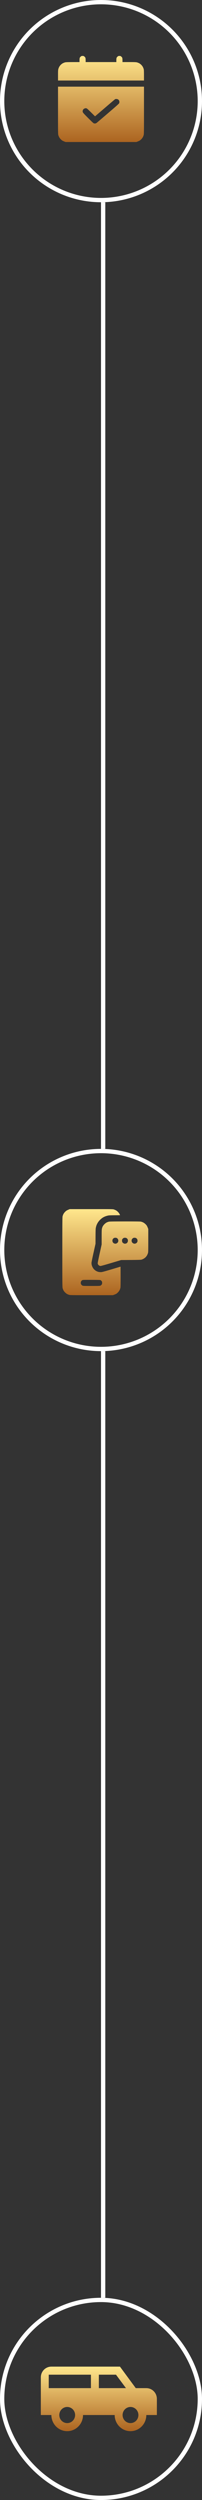
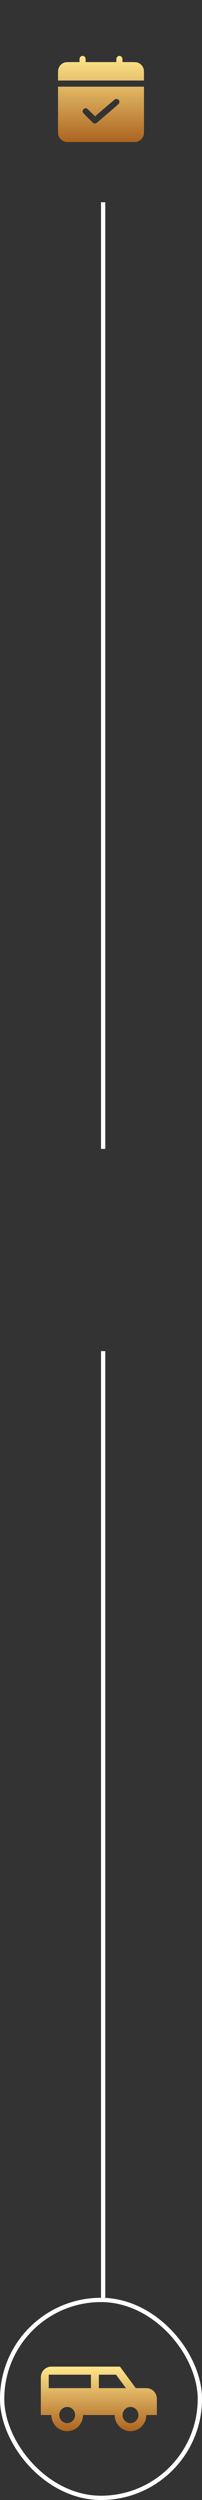
<svg xmlns="http://www.w3.org/2000/svg" width="47" height="581" viewBox="0 0 47 581" fill="none">
  <rect x="0" y="0" width="47" height="581" fill="#333333" stroke="none" />
-   <circle cx="23.5" cy="23.5" r="23" stroke="white" />
  <path fill-rule="evenodd" clip-rule="evenodd" d="M19.214 13C19.424 13 19.482 13.018 19.634 13.143C19.732 13.223 19.835 13.357 19.87 13.433C19.906 13.522 19.929 13.755 19.929 14.429H27.071V14.005C27.071 13.755 27.094 13.522 27.13 13.433C27.165 13.357 27.268 13.223 27.366 13.143C27.518 13.018 27.576 13 27.786 13C27.995 13 28.054 13.018 28.205 13.143C28.304 13.223 28.406 13.357 28.442 13.433C28.478 13.522 28.5 13.755 28.5 14.429H30.054C31.317 14.429 31.652 14.442 31.87 14.5C32.018 14.536 32.255 14.634 32.402 14.71C32.545 14.79 32.768 14.964 32.897 15.098C33.022 15.232 33.179 15.446 33.241 15.567C33.304 15.688 33.388 15.902 33.429 16.036C33.487 16.237 33.5 16.505 33.5 18.714H13.5V17.518C13.5 16.598 13.513 16.268 13.567 16.067C13.603 15.929 13.688 15.705 13.755 15.58C13.817 15.451 13.978 15.232 14.103 15.098C14.232 14.964 14.455 14.79 14.598 14.71C14.745 14.634 14.982 14.536 15.13 14.5C15.348 14.442 15.683 14.429 18.5 14.429V14.005C18.5 13.755 18.522 13.522 18.558 13.433C18.594 13.357 18.696 13.223 18.795 13.143C18.946 13.018 19.005 13 19.214 13V13ZM13.5 20.143H33.5V25.625C33.5 30.357 33.491 31.138 33.433 31.362C33.397 31.5 33.312 31.723 33.245 31.853C33.183 31.978 33.027 32.192 32.902 32.326C32.777 32.455 32.594 32.612 32.495 32.67C32.397 32.728 32.188 32.826 31.737 33H15.263L14.973 32.888C14.812 32.826 14.603 32.728 14.505 32.67C14.406 32.612 14.223 32.455 14.098 32.326C13.973 32.192 13.821 31.987 13.759 31.862C13.696 31.741 13.612 31.527 13.571 31.393C13.505 31.174 13.5 30.589 13.5 25.647V20.143ZM24.402 25.071L22.112 27.036C20.321 25.255 20.25 25.192 20.062 25.161C19.906 25.138 19.817 25.152 19.647 25.223C19.518 25.281 19.402 25.375 19.348 25.464C19.299 25.545 19.245 25.679 19.232 25.763C19.214 25.862 19.232 25.991 19.277 26.098C19.326 26.232 19.67 26.603 20.54 27.469C21.607 28.531 21.755 28.665 21.915 28.692C22.013 28.71 22.152 28.71 22.228 28.692C22.299 28.679 22.442 28.603 22.54 28.522C22.638 28.442 23.835 27.424 25.196 26.255C27.08 24.643 27.688 24.098 27.737 23.978C27.772 23.888 27.79 23.741 27.781 23.62C27.768 23.513 27.719 23.362 27.665 23.286C27.616 23.214 27.5 23.12 27.411 23.076C27.321 23.031 27.165 23 27.058 23C26.955 23 26.83 23.022 26.781 23.049C26.732 23.08 25.661 23.987 24.402 25.071V25.071Z" fill="#808080" />
  <path fill-rule="evenodd" clip-rule="evenodd" d="M19.214 13C19.424 13 19.482 13.018 19.634 13.143C19.732 13.223 19.835 13.357 19.87 13.433C19.906 13.522 19.929 13.755 19.929 14.429H27.071V14.005C27.071 13.755 27.094 13.522 27.13 13.433C27.165 13.357 27.268 13.223 27.366 13.143C27.518 13.018 27.576 13 27.786 13C27.995 13 28.054 13.018 28.205 13.143C28.304 13.223 28.406 13.357 28.442 13.433C28.478 13.522 28.5 13.755 28.5 14.429H30.054C31.317 14.429 31.652 14.442 31.87 14.5C32.018 14.536 32.255 14.634 32.402 14.71C32.545 14.79 32.768 14.964 32.897 15.098C33.022 15.232 33.179 15.446 33.241 15.567C33.304 15.688 33.388 15.902 33.429 16.036C33.487 16.237 33.5 16.505 33.5 18.714H13.5V17.518C13.5 16.598 13.513 16.268 13.567 16.067C13.603 15.929 13.688 15.705 13.755 15.58C13.817 15.451 13.978 15.232 14.103 15.098C14.232 14.964 14.455 14.79 14.598 14.71C14.745 14.634 14.982 14.536 15.13 14.5C15.348 14.442 15.683 14.429 18.5 14.429V14.005C18.5 13.755 18.522 13.522 18.558 13.433C18.594 13.357 18.696 13.223 18.795 13.143C18.946 13.018 19.005 13 19.214 13V13ZM13.5 20.143H33.5V25.625C33.5 30.357 33.491 31.138 33.433 31.362C33.397 31.5 33.312 31.723 33.245 31.853C33.183 31.978 33.027 32.192 32.902 32.326C32.777 32.455 32.594 32.612 32.495 32.67C32.397 32.728 32.188 32.826 31.737 33H15.263L14.973 32.888C14.812 32.826 14.603 32.728 14.505 32.67C14.406 32.612 14.223 32.455 14.098 32.326C13.973 32.192 13.821 31.987 13.759 31.862C13.696 31.741 13.612 31.527 13.571 31.393C13.505 31.174 13.5 30.589 13.5 25.647V20.143ZM24.402 25.071L22.112 27.036C20.321 25.255 20.25 25.192 20.062 25.161C19.906 25.138 19.817 25.152 19.647 25.223C19.518 25.281 19.402 25.375 19.348 25.464C19.299 25.545 19.245 25.679 19.232 25.763C19.214 25.862 19.232 25.991 19.277 26.098C19.326 26.232 19.67 26.603 20.54 27.469C21.607 28.531 21.755 28.665 21.915 28.692C22.013 28.71 22.152 28.71 22.228 28.692C22.299 28.679 22.442 28.603 22.54 28.522C22.638 28.442 23.835 27.424 25.196 26.255C27.08 24.643 27.688 24.098 27.737 23.978C27.772 23.888 27.79 23.741 27.781 23.62C27.768 23.513 27.719 23.362 27.665 23.286C27.616 23.214 27.5 23.12 27.411 23.076C27.321 23.031 27.165 23 27.058 23C26.955 23 26.83 23.022 26.781 23.049C26.732 23.08 25.661 23.987 24.402 25.071V25.071Z" fill="url(#paint0_linear_154_52)" />
  <line x1="24" y1="47" x2="24" y2="267" stroke="white" />
-   <circle cx="23.5" cy="290.5" r="23" stroke="white" />
-   <path fill-rule="evenodd" clip-rule="evenodd" d="M16.219 281.001H21.241C26.205 280.997 26.268 280.997 26.531 281.086C26.679 281.14 26.897 281.234 27.018 281.301C27.134 281.368 27.339 281.533 27.469 281.667C27.594 281.801 27.755 282.019 27.817 282.149C27.884 282.274 27.938 282.39 27.938 282.403C27.938 282.417 27.384 282.426 26.71 282.426C25.844 282.426 25.388 282.444 25.156 282.488C24.982 282.524 24.674 282.613 24.478 282.689C24.281 282.765 23.995 282.912 23.839 283.02C23.688 283.122 23.429 283.337 23.268 283.497C23.107 283.658 22.888 283.93 22.781 284.1C22.674 284.27 22.531 284.556 22.464 284.725C22.402 284.895 22.321 285.19 22.286 285.373C22.241 285.614 22.228 286.172 22.223 289.056L21.755 291.168C21.495 292.325 21.286 293.378 21.286 293.499C21.286 293.619 21.308 293.829 21.335 293.959C21.362 294.084 21.446 294.32 21.527 294.477C21.603 294.633 21.755 294.856 21.866 294.972C21.978 295.088 22.165 295.245 22.29 295.325C22.411 295.401 22.643 295.508 22.804 295.557C22.995 295.615 23.214 295.642 23.451 295.642C23.777 295.638 23.991 295.584 28.049 294.365L28.062 296.687C28.067 298.138 28.054 299.107 28.027 299.259C28 299.393 27.924 299.625 27.853 299.772C27.786 299.919 27.62 300.156 27.487 300.303C27.353 300.446 27.156 300.616 27.045 300.683C26.933 300.745 26.714 300.844 26.263 301H21.286C16.576 301 16.295 300.996 16.062 300.915C15.929 300.871 15.737 300.795 15.638 300.745C15.54 300.696 15.339 300.545 15.192 300.411C15.04 300.272 14.862 300.049 14.781 299.902C14.705 299.759 14.607 299.518 14.571 299.37C14.509 299.134 14.5 298.214 14.5 290.999C14.5 283.926 14.509 282.863 14.567 282.636C14.603 282.497 14.688 282.274 14.755 282.149C14.817 282.019 14.973 281.805 15.098 281.676C15.223 281.542 15.397 281.394 15.482 281.341C15.567 281.287 15.768 281.189 15.929 281.122L16.219 281.001ZM18.933 297.691C18.88 297.767 18.817 297.906 18.804 298C18.786 298.089 18.79 298.227 18.804 298.299C18.821 298.375 18.88 298.495 18.938 298.567C18.991 298.643 19.112 298.736 19.201 298.781C19.348 298.848 19.549 298.857 21.286 298.857C23.022 298.857 23.223 298.848 23.37 298.781C23.46 298.736 23.585 298.634 23.647 298.549C23.741 298.424 23.763 298.343 23.763 298.138C23.763 297.946 23.741 297.848 23.67 297.754C23.616 297.687 23.518 297.589 23.455 297.54C23.339 297.455 23.255 297.45 21.339 297.441C19.755 297.433 19.312 297.441 19.192 297.491C19.107 297.522 18.991 297.611 18.933 297.691V297.691ZM29.031 283.859C31.255 283.855 32.603 283.872 32.759 283.899C32.893 283.926 33.13 284.006 33.286 284.078C33.438 284.154 33.674 284.319 33.812 284.448C33.951 284.573 34.112 284.761 34.17 284.859C34.228 284.957 34.326 285.167 34.5 285.618V288.32C34.5 290.909 34.495 291.034 34.406 291.289C34.357 291.436 34.263 291.646 34.201 291.758C34.134 291.869 34 292.048 33.902 292.155C33.799 292.258 33.607 292.414 33.473 292.494C33.339 292.575 33.116 292.677 32.982 292.722C32.763 292.793 32.509 292.807 28.183 292.834L25.884 293.521C24.62 293.901 23.505 294.213 23.406 294.213C23.29 294.213 23.174 294.178 23.076 294.115C22.991 294.057 22.884 293.963 22.839 293.901C22.795 293.838 22.745 293.718 22.732 293.633C22.714 293.521 22.844 292.851 23.652 289.213V287.507C23.652 286.15 23.665 285.739 23.719 285.52C23.755 285.364 23.839 285.132 23.902 285.007C23.969 284.877 24.143 284.649 24.295 284.498C24.446 284.346 24.674 284.172 24.804 284.109C24.929 284.042 25.152 283.962 25.295 283.926C25.5 283.872 26.188 283.864 29.031 283.859V283.859ZM26.241 287.976C26.188 288.061 26.152 288.199 26.152 288.311C26.152 288.413 26.183 288.565 26.219 288.645C26.255 288.721 26.348 288.837 26.429 288.896C26.513 288.962 26.661 289.016 26.777 289.025C26.933 289.043 27.022 289.025 27.165 288.94C27.272 288.882 27.397 288.762 27.446 288.677C27.491 288.592 27.531 288.44 27.536 288.342C27.536 288.244 27.5 288.092 27.455 288.007C27.415 287.922 27.308 287.806 27.223 287.748C27.112 287.677 27.005 287.65 26.844 287.65C26.701 287.65 26.567 287.681 26.473 287.739C26.397 287.788 26.29 287.895 26.241 287.976ZM28.469 287.976C28.402 288.087 28.384 288.177 28.393 288.364C28.402 288.52 28.442 288.654 28.495 288.73C28.545 288.797 28.665 288.896 28.763 288.949C28.897 289.021 28.991 289.043 29.143 289.029C29.255 289.016 29.406 288.967 29.478 288.918C29.549 288.864 29.647 288.753 29.692 288.663C29.732 288.57 29.768 288.413 29.768 288.311C29.768 288.199 29.732 288.061 29.679 287.976C29.63 287.895 29.522 287.788 29.446 287.739C29.348 287.681 29.219 287.65 29.076 287.65C28.933 287.65 28.804 287.681 28.71 287.739C28.63 287.788 28.522 287.895 28.469 287.976V287.976ZM30.696 288.007C30.652 288.092 30.616 288.244 30.616 288.342C30.616 288.44 30.661 288.592 30.705 288.677C30.755 288.762 30.87 288.878 30.964 288.931C31.054 288.985 31.205 289.034 31.299 289.034C31.388 289.034 31.536 288.998 31.63 288.958C31.719 288.913 31.839 288.806 31.897 288.721C31.969 288.61 32 288.503 32 288.342C32 288.199 31.969 288.07 31.911 287.976C31.862 287.895 31.755 287.788 31.679 287.739C31.58 287.681 31.451 287.65 31.304 287.65C31.143 287.65 31.036 287.681 30.929 287.752C30.848 287.806 30.745 287.922 30.696 288.007V288.007Z" fill="url(#paint1_linear_154_52)" />
  <line x1="24" y1="314" x2="24" y2="534" stroke="white" />
  <rect x="0.5" y="534.5" width="46" height="46" rx="23" stroke="white" />
  <path d="M11.954 550H27.909L31.591 555H34.045C35.408 555 36.5 556.112 36.5 557.5V561.25H34.045C34.045 562.245 33.658 563.198 32.967 563.902C32.277 564.605 31.34 565 30.364 565C29.387 565 28.451 564.605 27.76 563.902C27.07 563.198 26.682 562.245 26.682 561.25H19.318C19.318 562.245 18.93 563.198 18.24 563.902C17.549 564.605 16.613 565 15.636 565C14.66 565 13.723 564.605 13.033 563.902C12.342 563.198 11.954 562.245 11.954 561.25H9.5V552.5C9.5 551.112 10.592 550 11.954 550ZM11.341 551.875V555H21.159V551.875H11.341ZM23 551.875V555H29.308L26.989 551.875H23ZM15.636 559.375C15.148 559.375 14.68 559.573 14.335 559.924C13.989 560.276 13.796 560.753 13.796 561.25C13.796 561.747 13.989 562.224 14.335 562.576C14.68 562.927 15.148 563.125 15.636 563.125C16.125 563.125 16.593 562.927 16.938 562.576C17.283 562.224 17.477 561.747 17.477 561.25C17.477 560.753 17.283 560.276 16.938 559.924C16.593 559.573 16.125 559.375 15.636 559.375ZM30.364 559.375C29.875 559.375 29.407 559.573 29.062 559.924C28.717 560.276 28.523 560.753 28.523 561.25C28.523 561.747 28.717 562.224 29.062 562.576C29.407 562.927 29.875 563.125 30.364 563.125C30.852 563.125 31.32 562.927 31.665 562.576C32.011 562.224 32.205 561.747 32.205 561.25C32.205 560.753 32.011 560.276 31.665 559.924C31.32 559.573 30.852 559.375 30.364 559.375Z" fill="url(#paint2_linear_154_52)" />
  <defs>
    <linearGradient id="paint0_linear_154_52" x1="23.5" y1="13" x2="23.5" y2="33" gradientUnits="userSpaceOnUse">
      <stop stop-color="#FFE78D" />
      <stop offset="1" stop-color="#AC6420" />
    </linearGradient>
    <linearGradient id="paint1_linear_154_52" x1="24.5" y1="281" x2="24.5" y2="301" gradientUnits="userSpaceOnUse">
      <stop stop-color="#FFE78D" />
      <stop offset="1" stop-color="#AC6420" />
    </linearGradient>
    <linearGradient id="paint2_linear_154_52" x1="23" y1="550" x2="23" y2="565" gradientUnits="userSpaceOnUse">
      <stop stop-color="#FFE78D" />
      <stop offset="1" stop-color="#AC6420" />
    </linearGradient>
  </defs>
</svg>